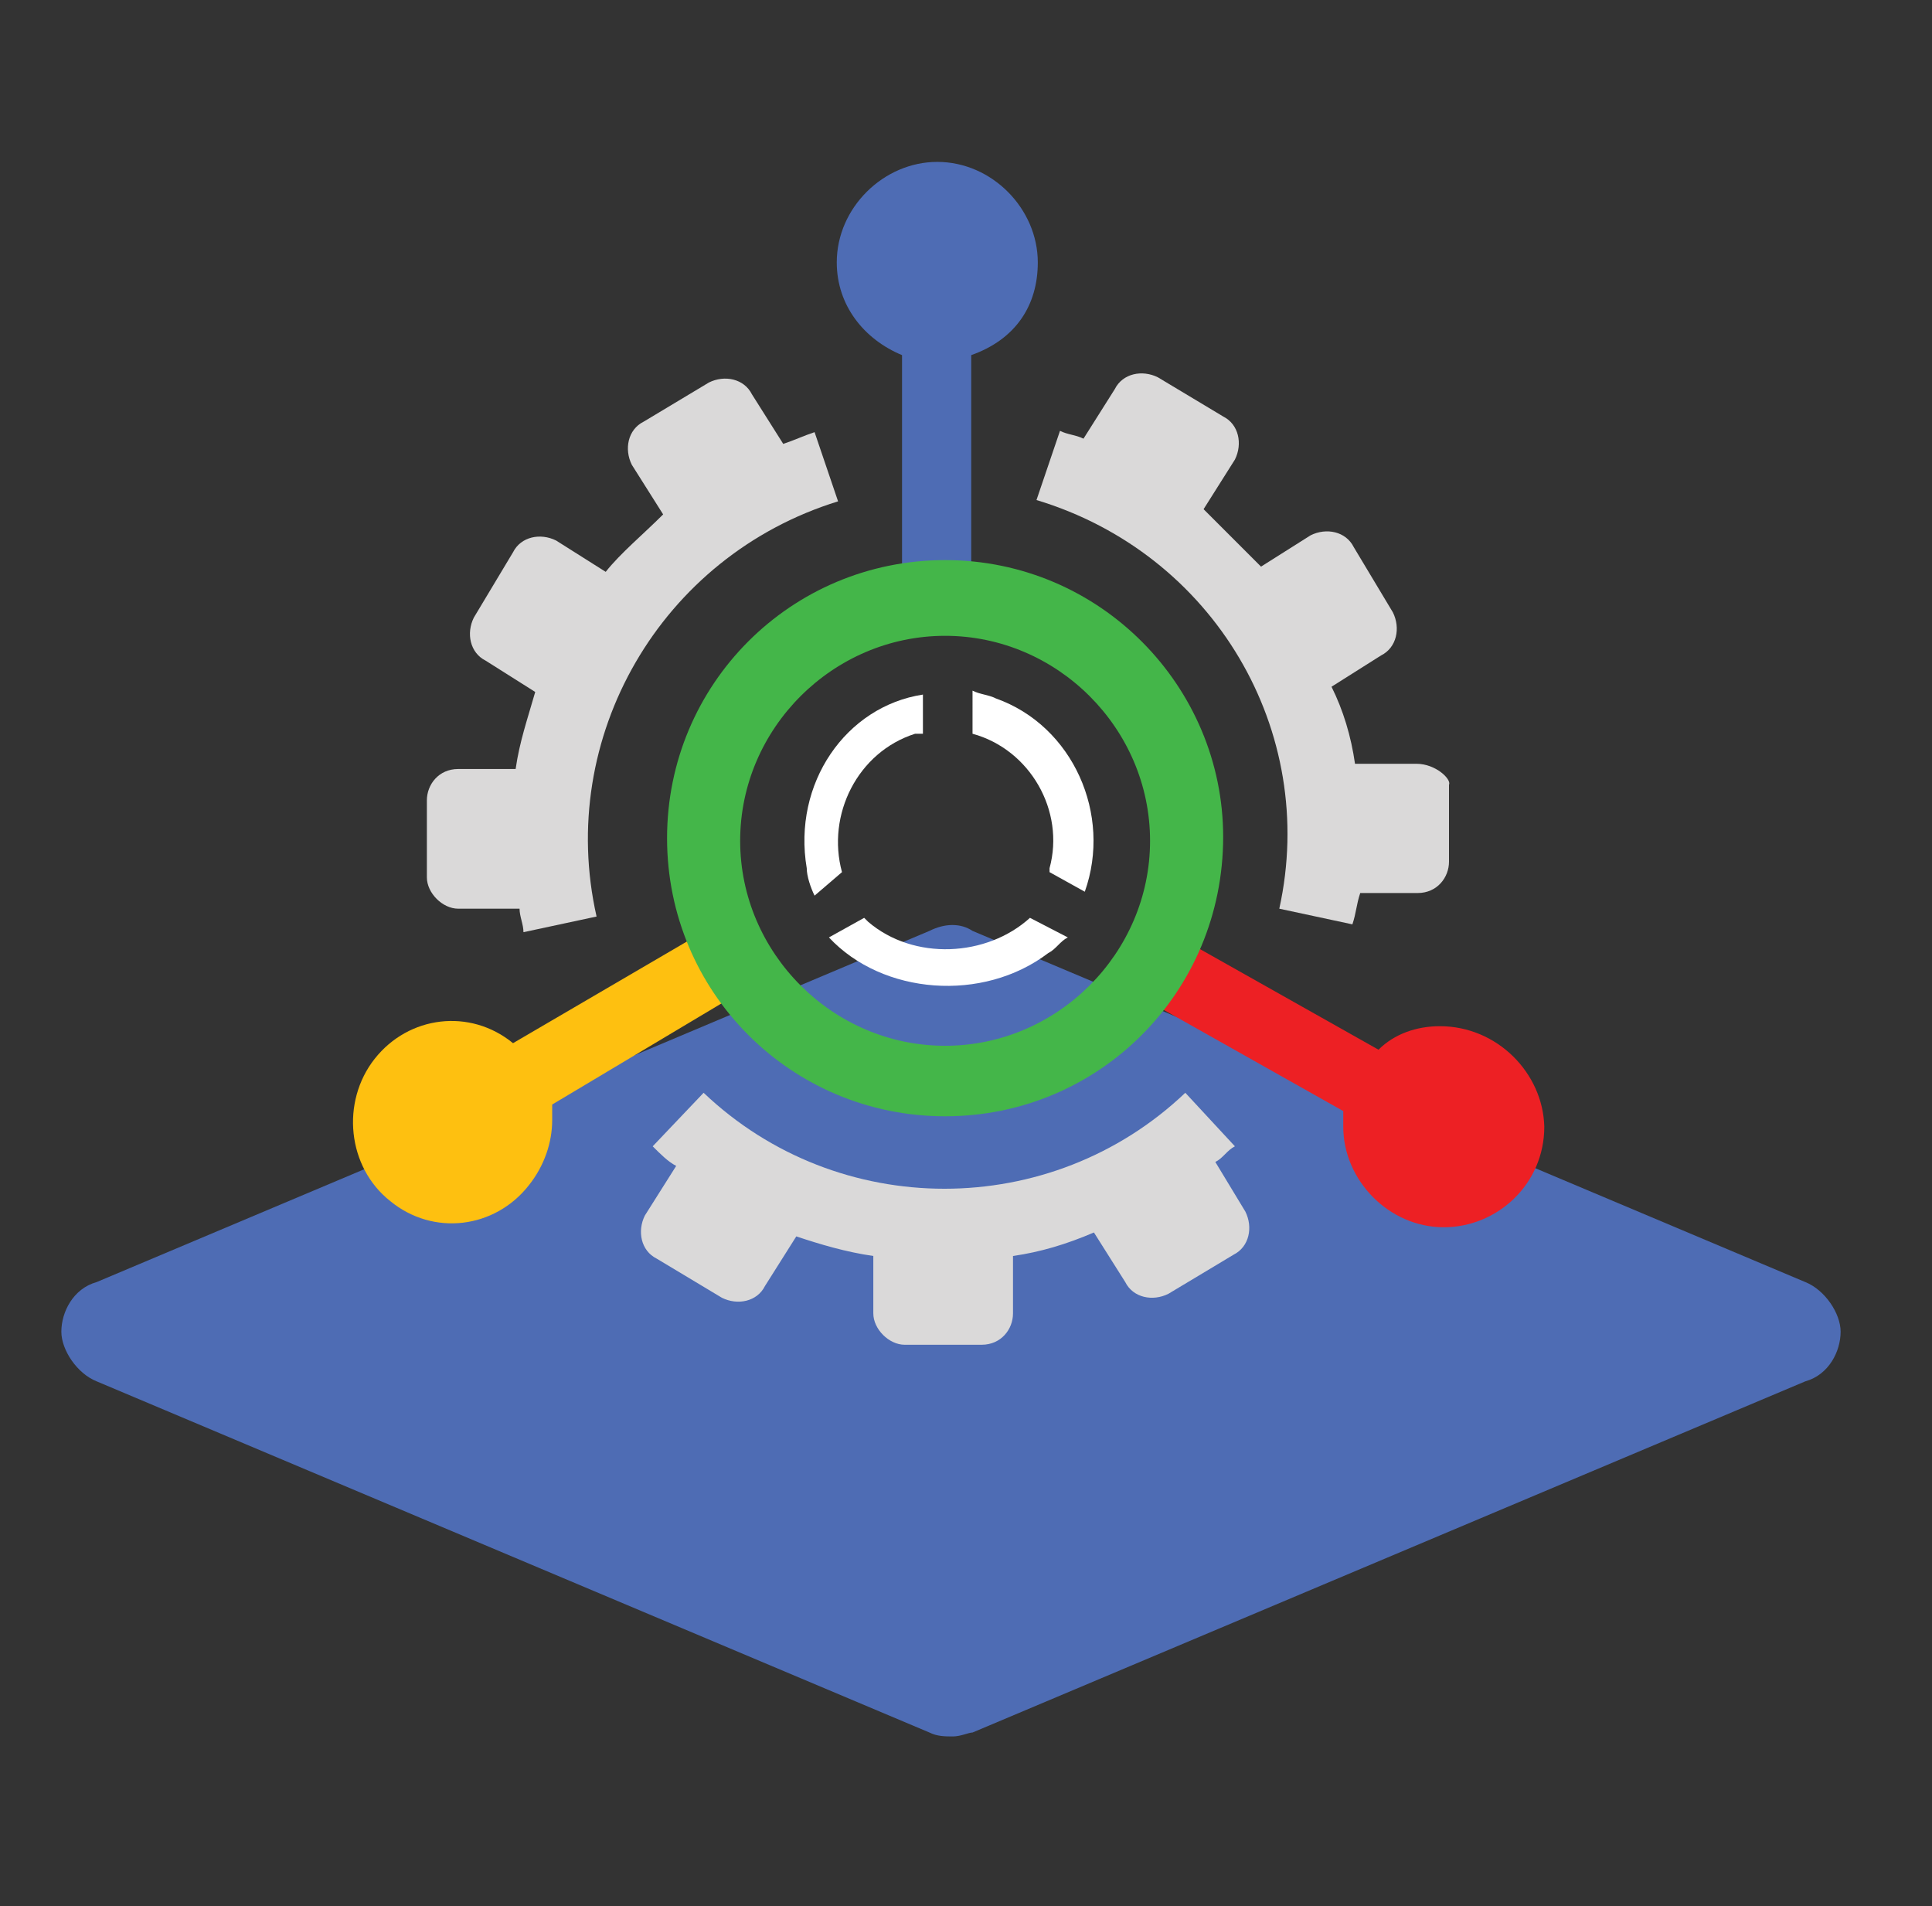
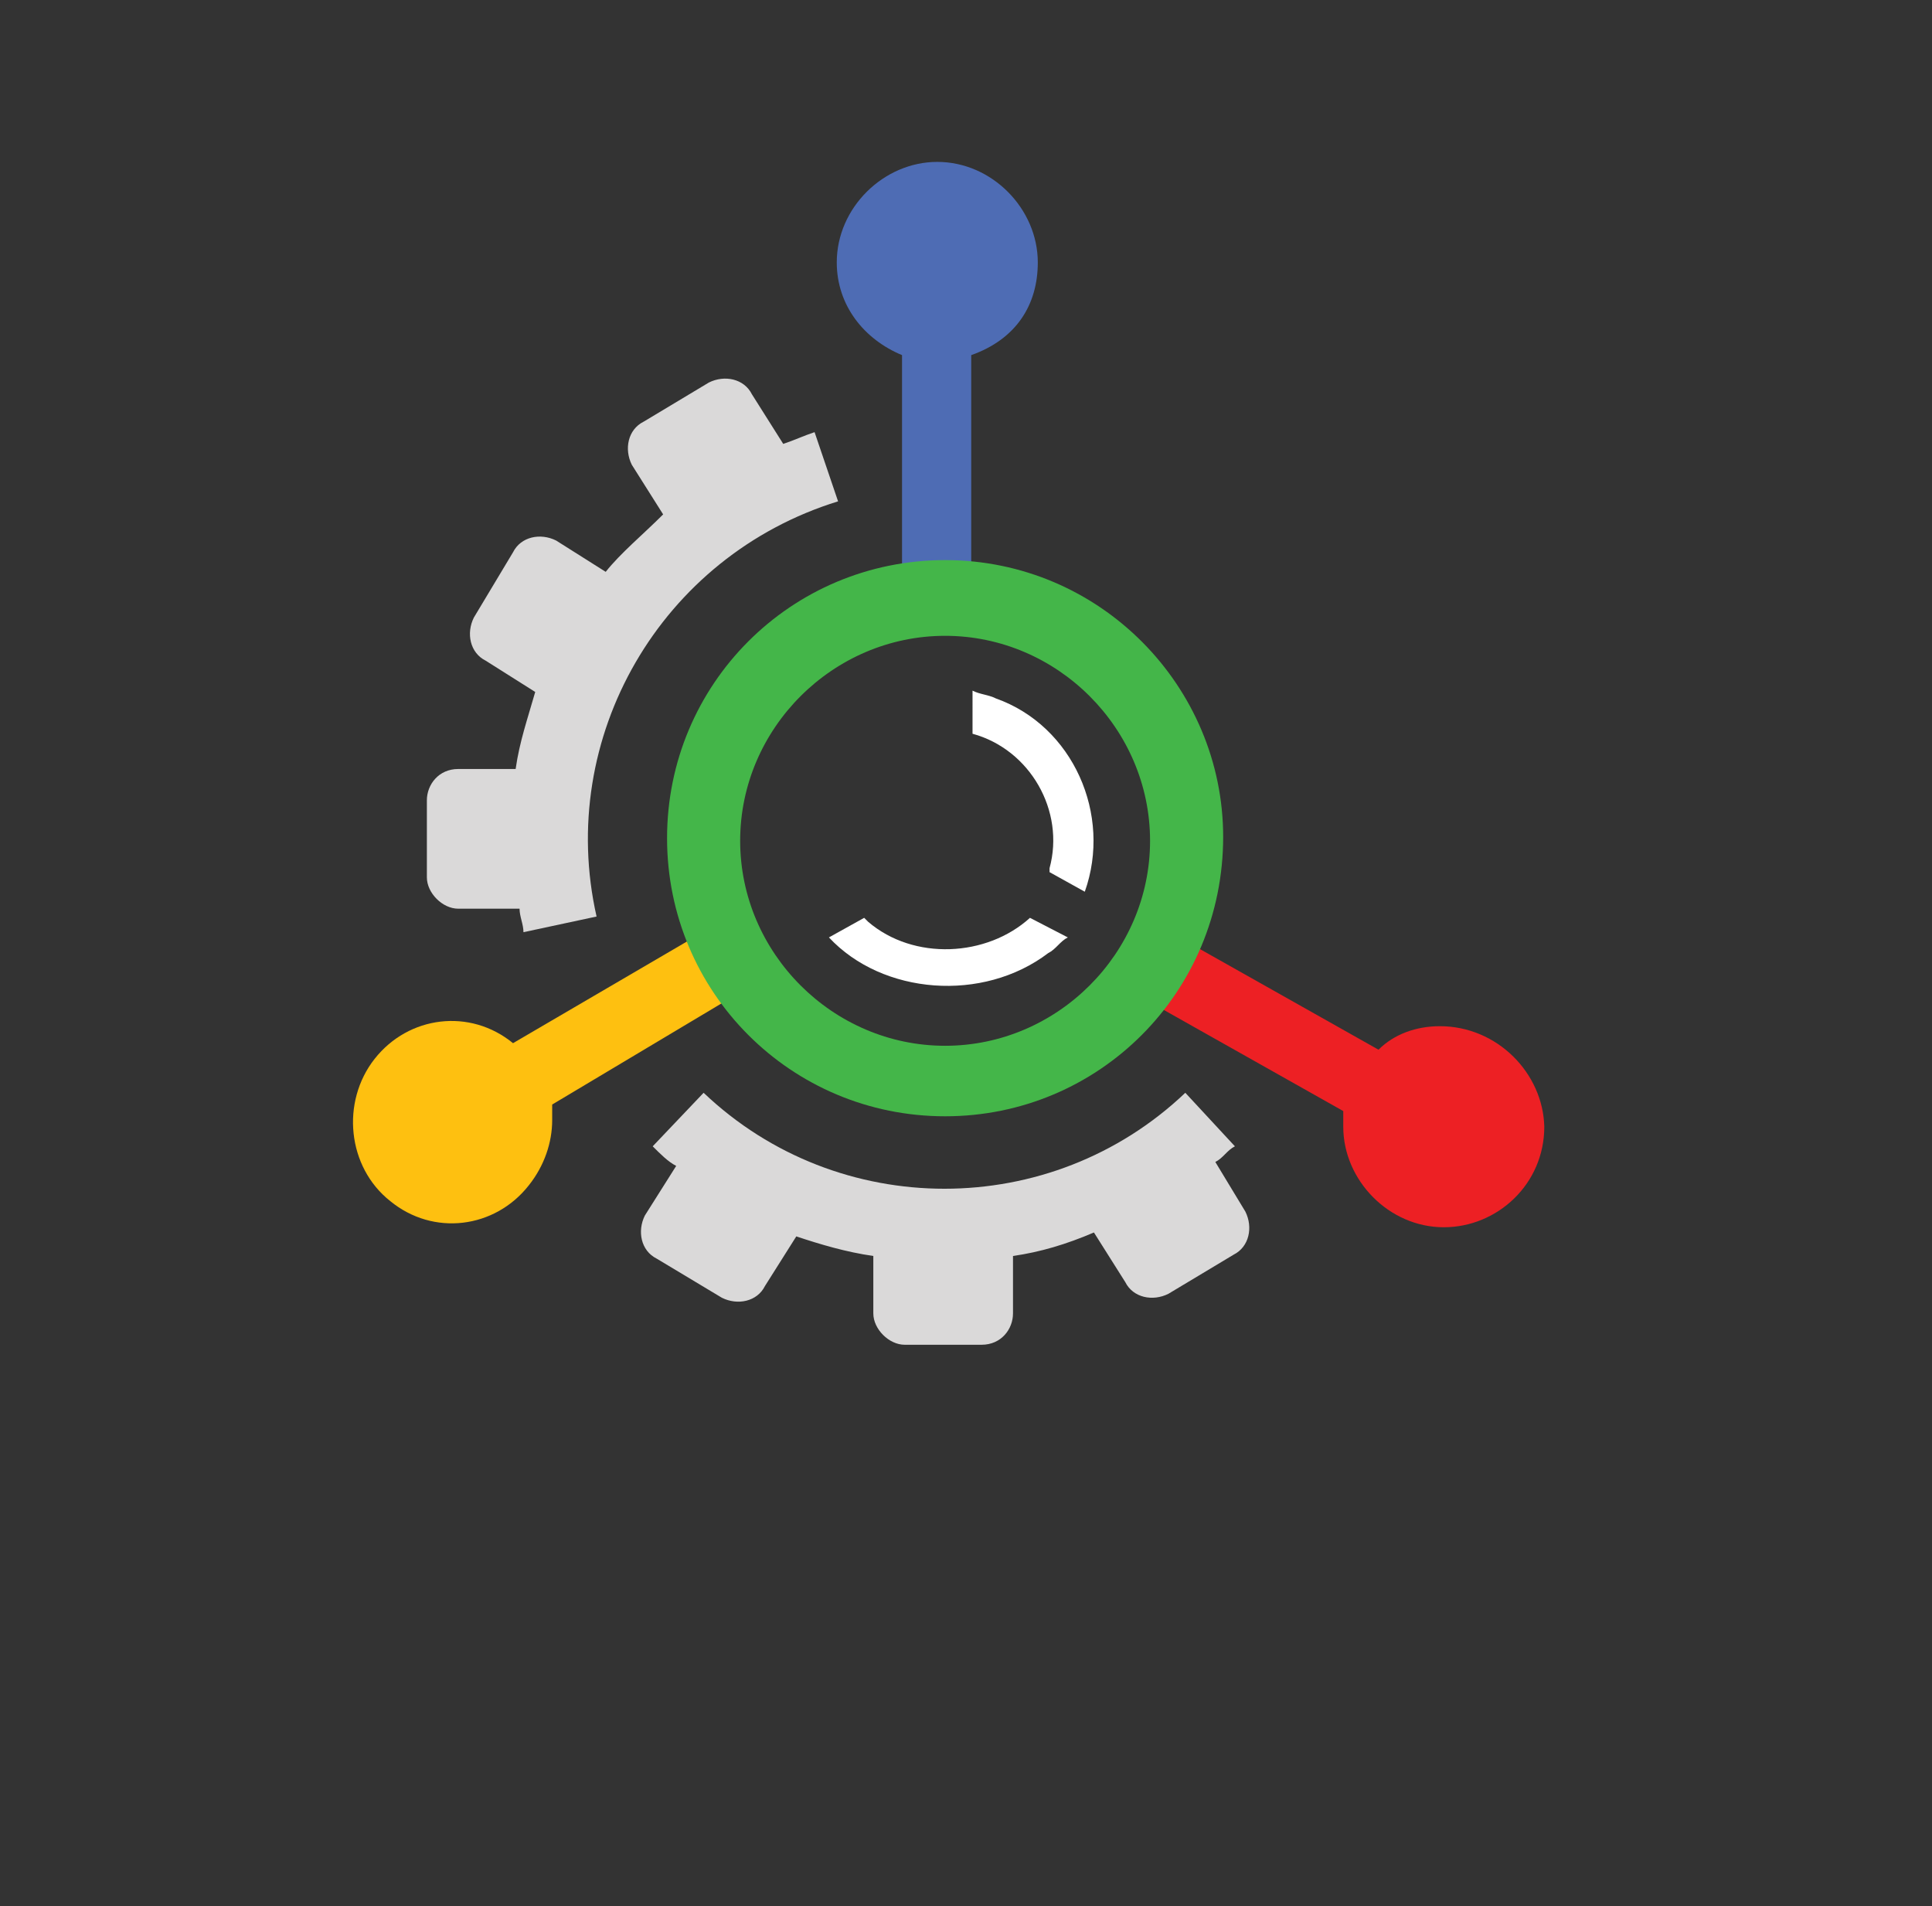
<svg xmlns="http://www.w3.org/2000/svg" version="1.1" id="Layer_1" x="0px" y="0px" viewBox="0 0 148 146" style="enable-background:new 0 0 148 146;" xml:space="preserve">
  <rect x="0" y="0" width="148" height="146" fill="#333333" stroke="none" />
  <style type="text/css">
	.st0{fill:#4E6CB4;}
	.st1{fill-rule:evenodd;clip-rule:evenodd;fill:#DAD9D9;}
	.st2{fill-rule:evenodd;clip-rule:evenodd;fill:#4E6CB4;}
	.st3{fill-rule:evenodd;clip-rule:evenodd;fill:#ED2024;}
	.st4{fill-rule:evenodd;clip-rule:evenodd;fill:#FEC010;}
	.st5{fill-rule:evenodd;clip-rule:evenodd;fill:#44B649;}
	.st6{fill-rule:evenodd;clip-rule:evenodd;fill:#FFFFFF;}
</style>
-   <path class="st0" d="M73,133c-0.6,0-1.2,0-1.8-0.3L7.4,105.8c-1.5-0.6-2.7-2.4-2.7-3.8c0-1.5,0.9-3.3,2.7-3.8l63.8-26.9  c1.2-0.6,2.4-0.6,3.3,0l63.8,26.9c1.5,0.6,2.7,2.4,2.7,3.8c0,1.5-0.9,3.3-2.7,3.8l-63.8,26.9C74.2,132.7,73.6,133,73,133z" />
  <g>
    <path class="st1" d="M64.2,38.4l-1.8-5.3c-0.9,0.3-1.5,0.6-2.4,0.9l-2.4-3.8c-0.6-1.2-2.1-1.5-3.3-0.9l0,0l-5,3   c-1.2,0.6-1.5,2.1-0.9,3.3l2.4,3.8c-1.5,1.5-3.3,3-4.4,4.4l-3.8-2.4c-1.2-0.6-2.7-0.3-3.3,0.9l-3,5c-0.6,1.2-0.3,2.7,0.9,3.3   l3.8,2.4c-0.6,2.1-1.2,3.8-1.5,5.9h-4.4c-1.5,0-2.4,1.2-2.4,2.4v5.9c0,1.2,1.2,2.4,2.4,2.4h4.7c0,0.6,0.3,1.2,0.3,1.8l5.6-1.2   C42.6,56.5,50.6,42.6,64.2,38.4L64.2,38.4z" />
-     <path class="st1" d="M108.5,58.5h-4.7c-0.3-2.1-0.9-4.1-1.8-5.9l3.8-2.4c1.2-0.6,1.5-2.1,0.9-3.3l-3-5c-0.6-1.2-2.1-1.5-3.3-0.9   l0,0l-3.8,2.4c-1.5-1.5-3-3-4.4-4.4l2.4-3.8c0.6-1.2,0.3-2.7-0.9-3.3l0,0l-5-3c-1.2-0.6-2.7-0.3-3.3,0.9l-2.4,3.8   c-0.6-0.3-1.2-0.3-1.8-0.6l-1.8,5.3c13.6,4.1,21.6,17.7,18.6,31.3l5.6,1.2c0.3-0.9,0.3-1.5,0.6-2.4h4.4c1.5,0,2.4-1.2,2.4-2.4v-5.9   C111.2,59.7,110,58.5,108.5,58.5L108.5,58.5z" />
    <path class="st1" d="M93.1,89c0.6-0.3,0.9-0.9,1.5-1.2l-3.8-4.1c-10.3,9.8-26.6,9.8-36.9,0L50,87.8c0.6,0.6,1.2,1.2,1.8,1.5   l-2.4,3.8c-0.6,1.2-0.3,2.7,0.9,3.3l5,3c1.2,0.6,2.7,0.3,3.3-0.9l2.4-3.8c1.8,0.6,3.8,1.2,5.9,1.5v4.4c0,1.2,1.2,2.4,2.4,2.4h5.9   c1.5,0,2.4-1.2,2.4-2.4v-4.4c2.1-0.3,4.1-0.9,6.2-1.8l2.4,3.8c0.6,1.2,2.1,1.5,3.3,0.9l5-3c1.2-0.6,1.5-2.1,0.9-3.3L93.1,89z" />
    <path class="st2" d="M79.5,20.1c0-4.1-3.5-7.7-7.7-7.7c-4.1,0-7.7,3.5-7.7,7.7c0,3.3,2.1,5.9,5,7.1V44h5.3V27.2   C77.8,26,79.5,23.4,79.5,20.1" />
    <path class="st3" d="M110.3,78.6c-1.8,0-3.5,0.6-4.7,1.8l-14.2-8l-2.7,4.7l14.2,8c0,0.3,0,0.9,0,1.2c0,4.1,3.5,7.7,7.7,7.7   c4.1,0,7.7-3.3,7.7-7.7C118.2,82.2,114.7,78.6,110.3,78.6L110.3,78.6z" />
    <path class="st4" d="M56.2,76.3l-2.7-4.7l-14.2,8.3c-3.3-2.7-8-2.1-10.6,1.2s-2.1,8.3,1.2,10.9c3.3,2.7,8,2.1,10.6-1.2   c1.2-1.5,1.8-3.3,1.8-5c0-0.3,0-0.9,0-1.2L56.2,76.3z" />
    <path class="st5" d="M72.4,80.1c-8.6,0-15.7-7.1-15.7-15.7s7.1-15.7,15.7-15.7s15.7,7.1,15.7,15.7S81,80.1,72.4,80.1L72.4,80.1z    M72.4,42.9c-11.8,0-21.3,9.5-21.3,21.3s9.5,21.3,21.3,21.3S93.7,76,93.7,64.1C93.7,52.6,84.3,42.9,72.4,42.9" />
    <path class="st6" d="M78.9,70.3c-3.3,3-8.9,3.3-12.4,0.3l-0.3-0.3l-2.7,1.5c4.1,4.4,11.8,5,16.8,1.2c0.6-0.3,0.9-0.9,1.5-1.2   L78.9,70.3z" />
    <path class="st6" d="M74.5,56.2c4.4,1.2,7.1,5.9,5.9,10.3c0,0,0,0,0,0.3l2.7,1.5c2.1-5.9-0.9-12.7-6.8-14.8   c-0.6-0.3-1.2-0.3-1.8-0.6V56.2z" />
-     <path class="st6" d="M64.5,66.8c-1.2-4.4,1.2-9.2,5.6-10.6c0.3,0,0.3,0,0.6,0v-3c-5.9,0.9-10,6.8-8.9,13.3c0,0.6,0.3,1.5,0.6,2.1   L64.5,66.8z" />
  </g>
</svg>